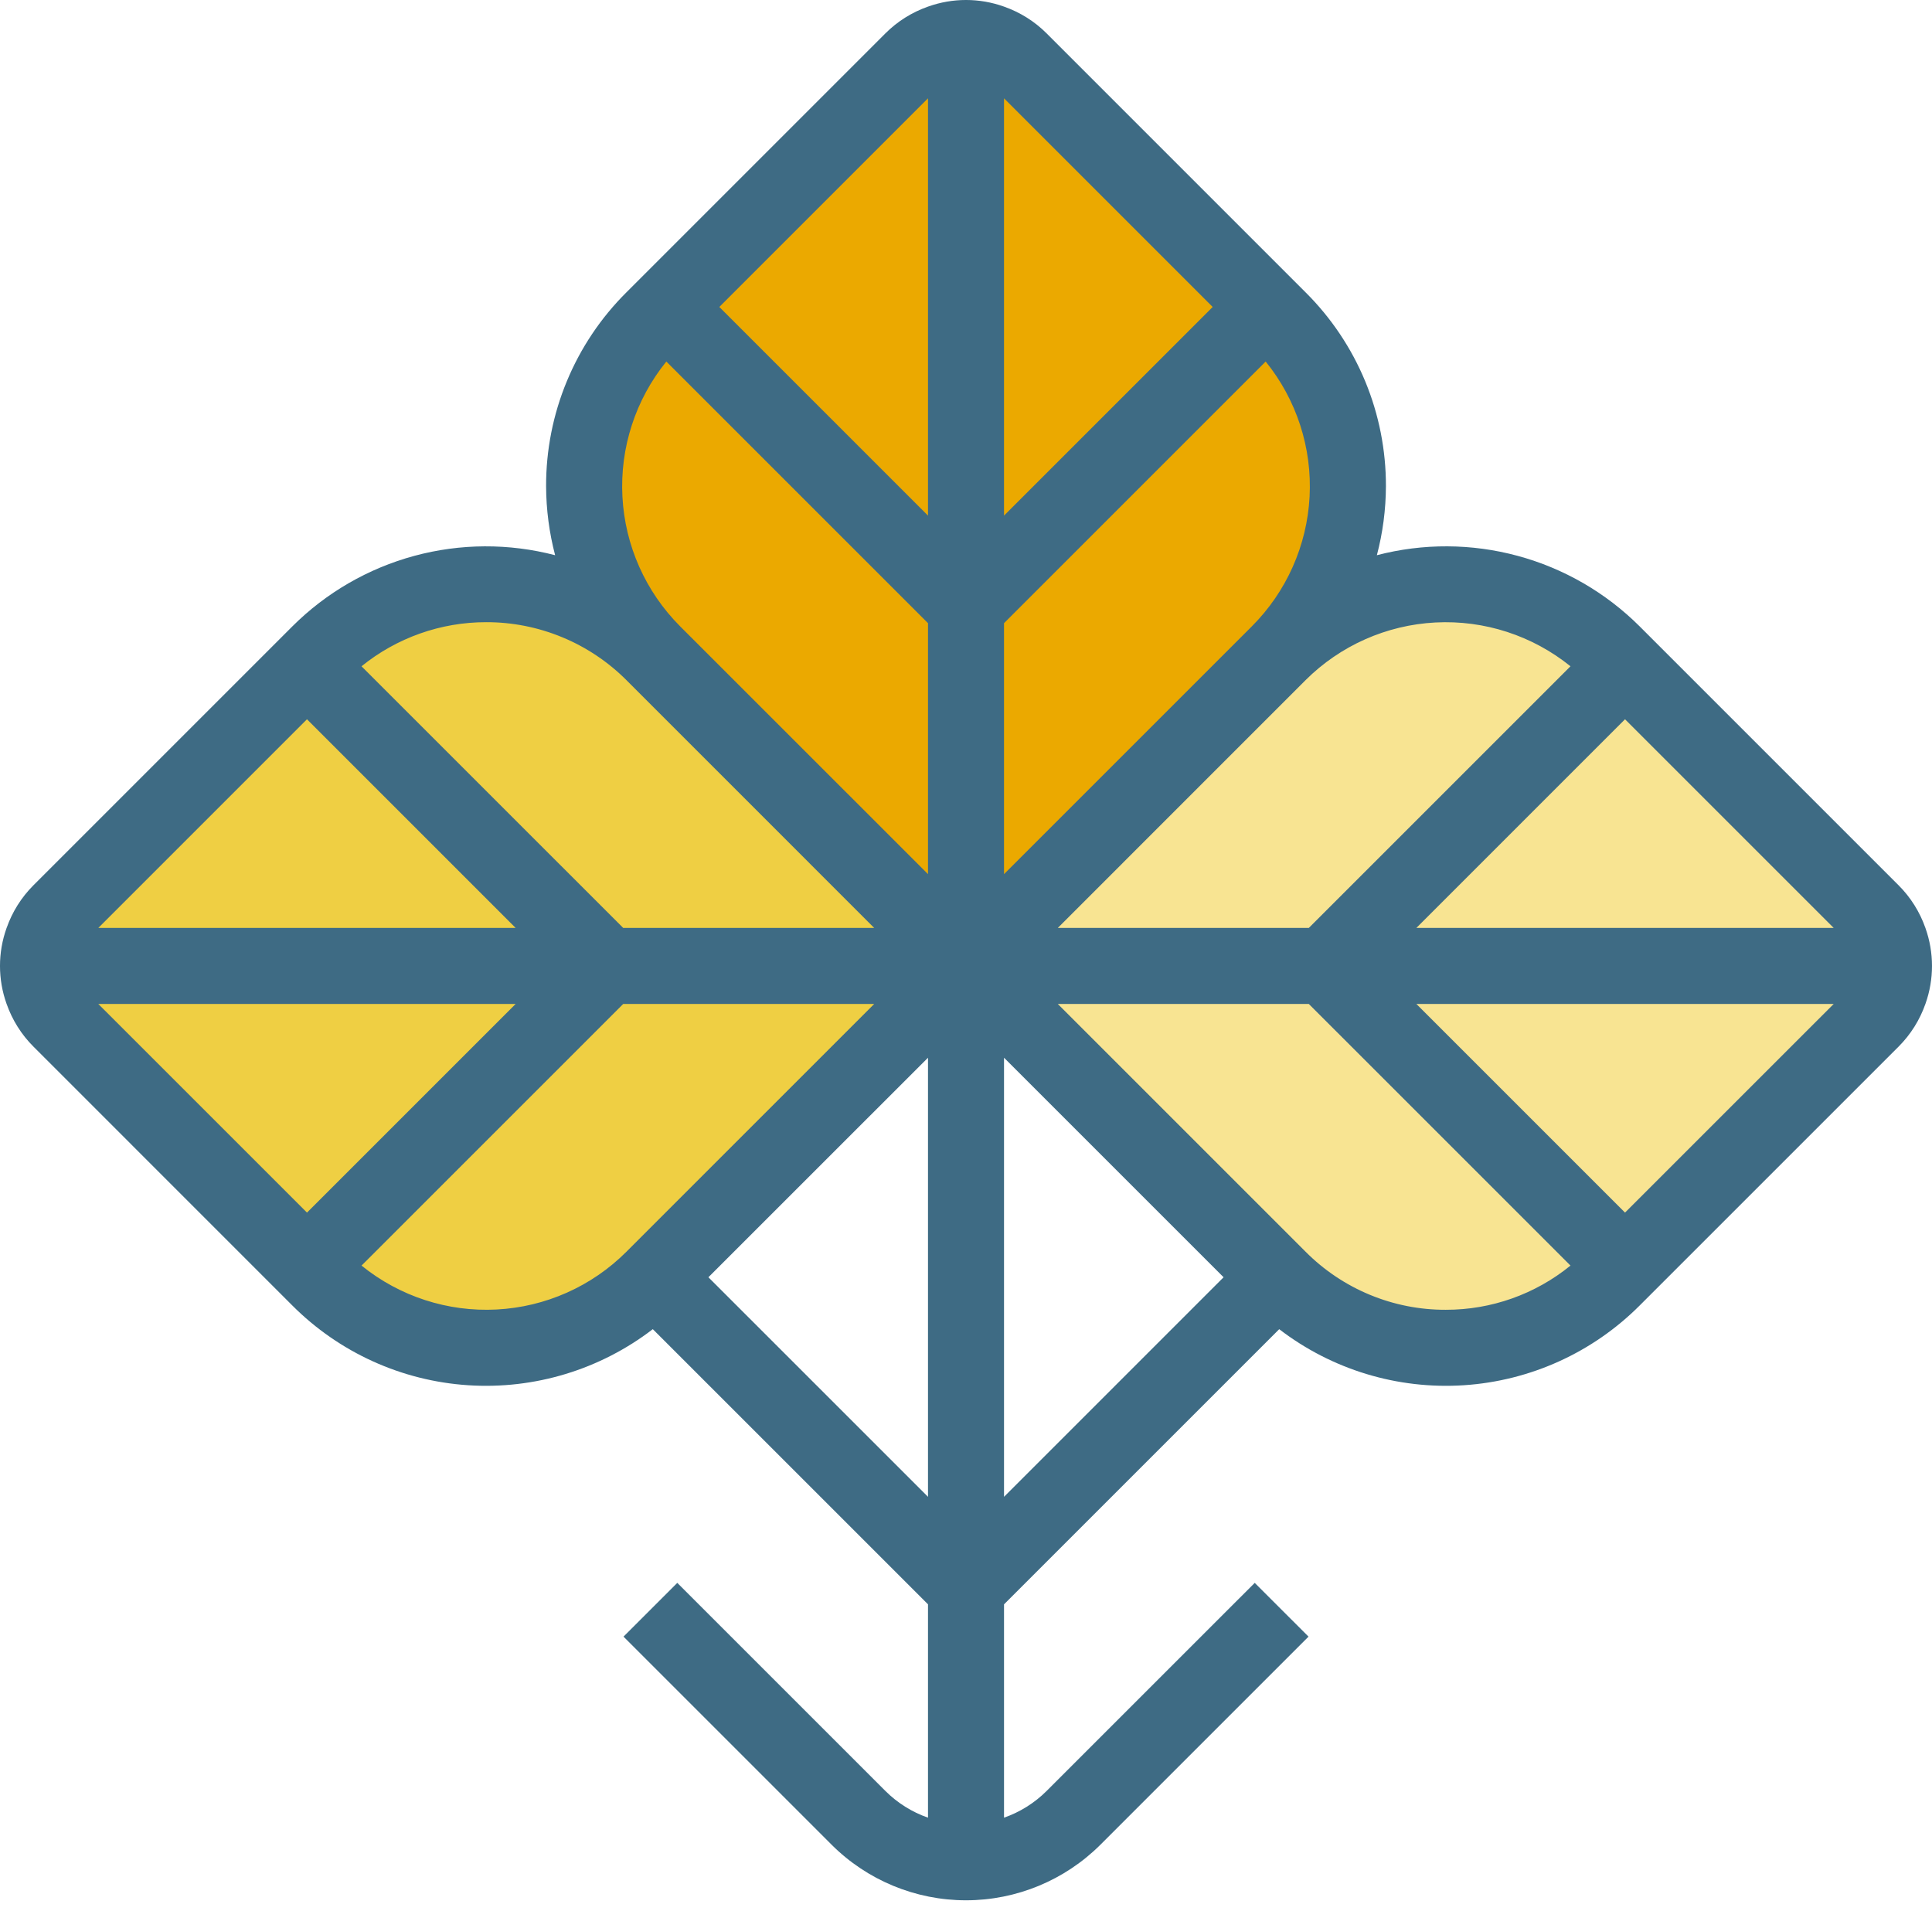
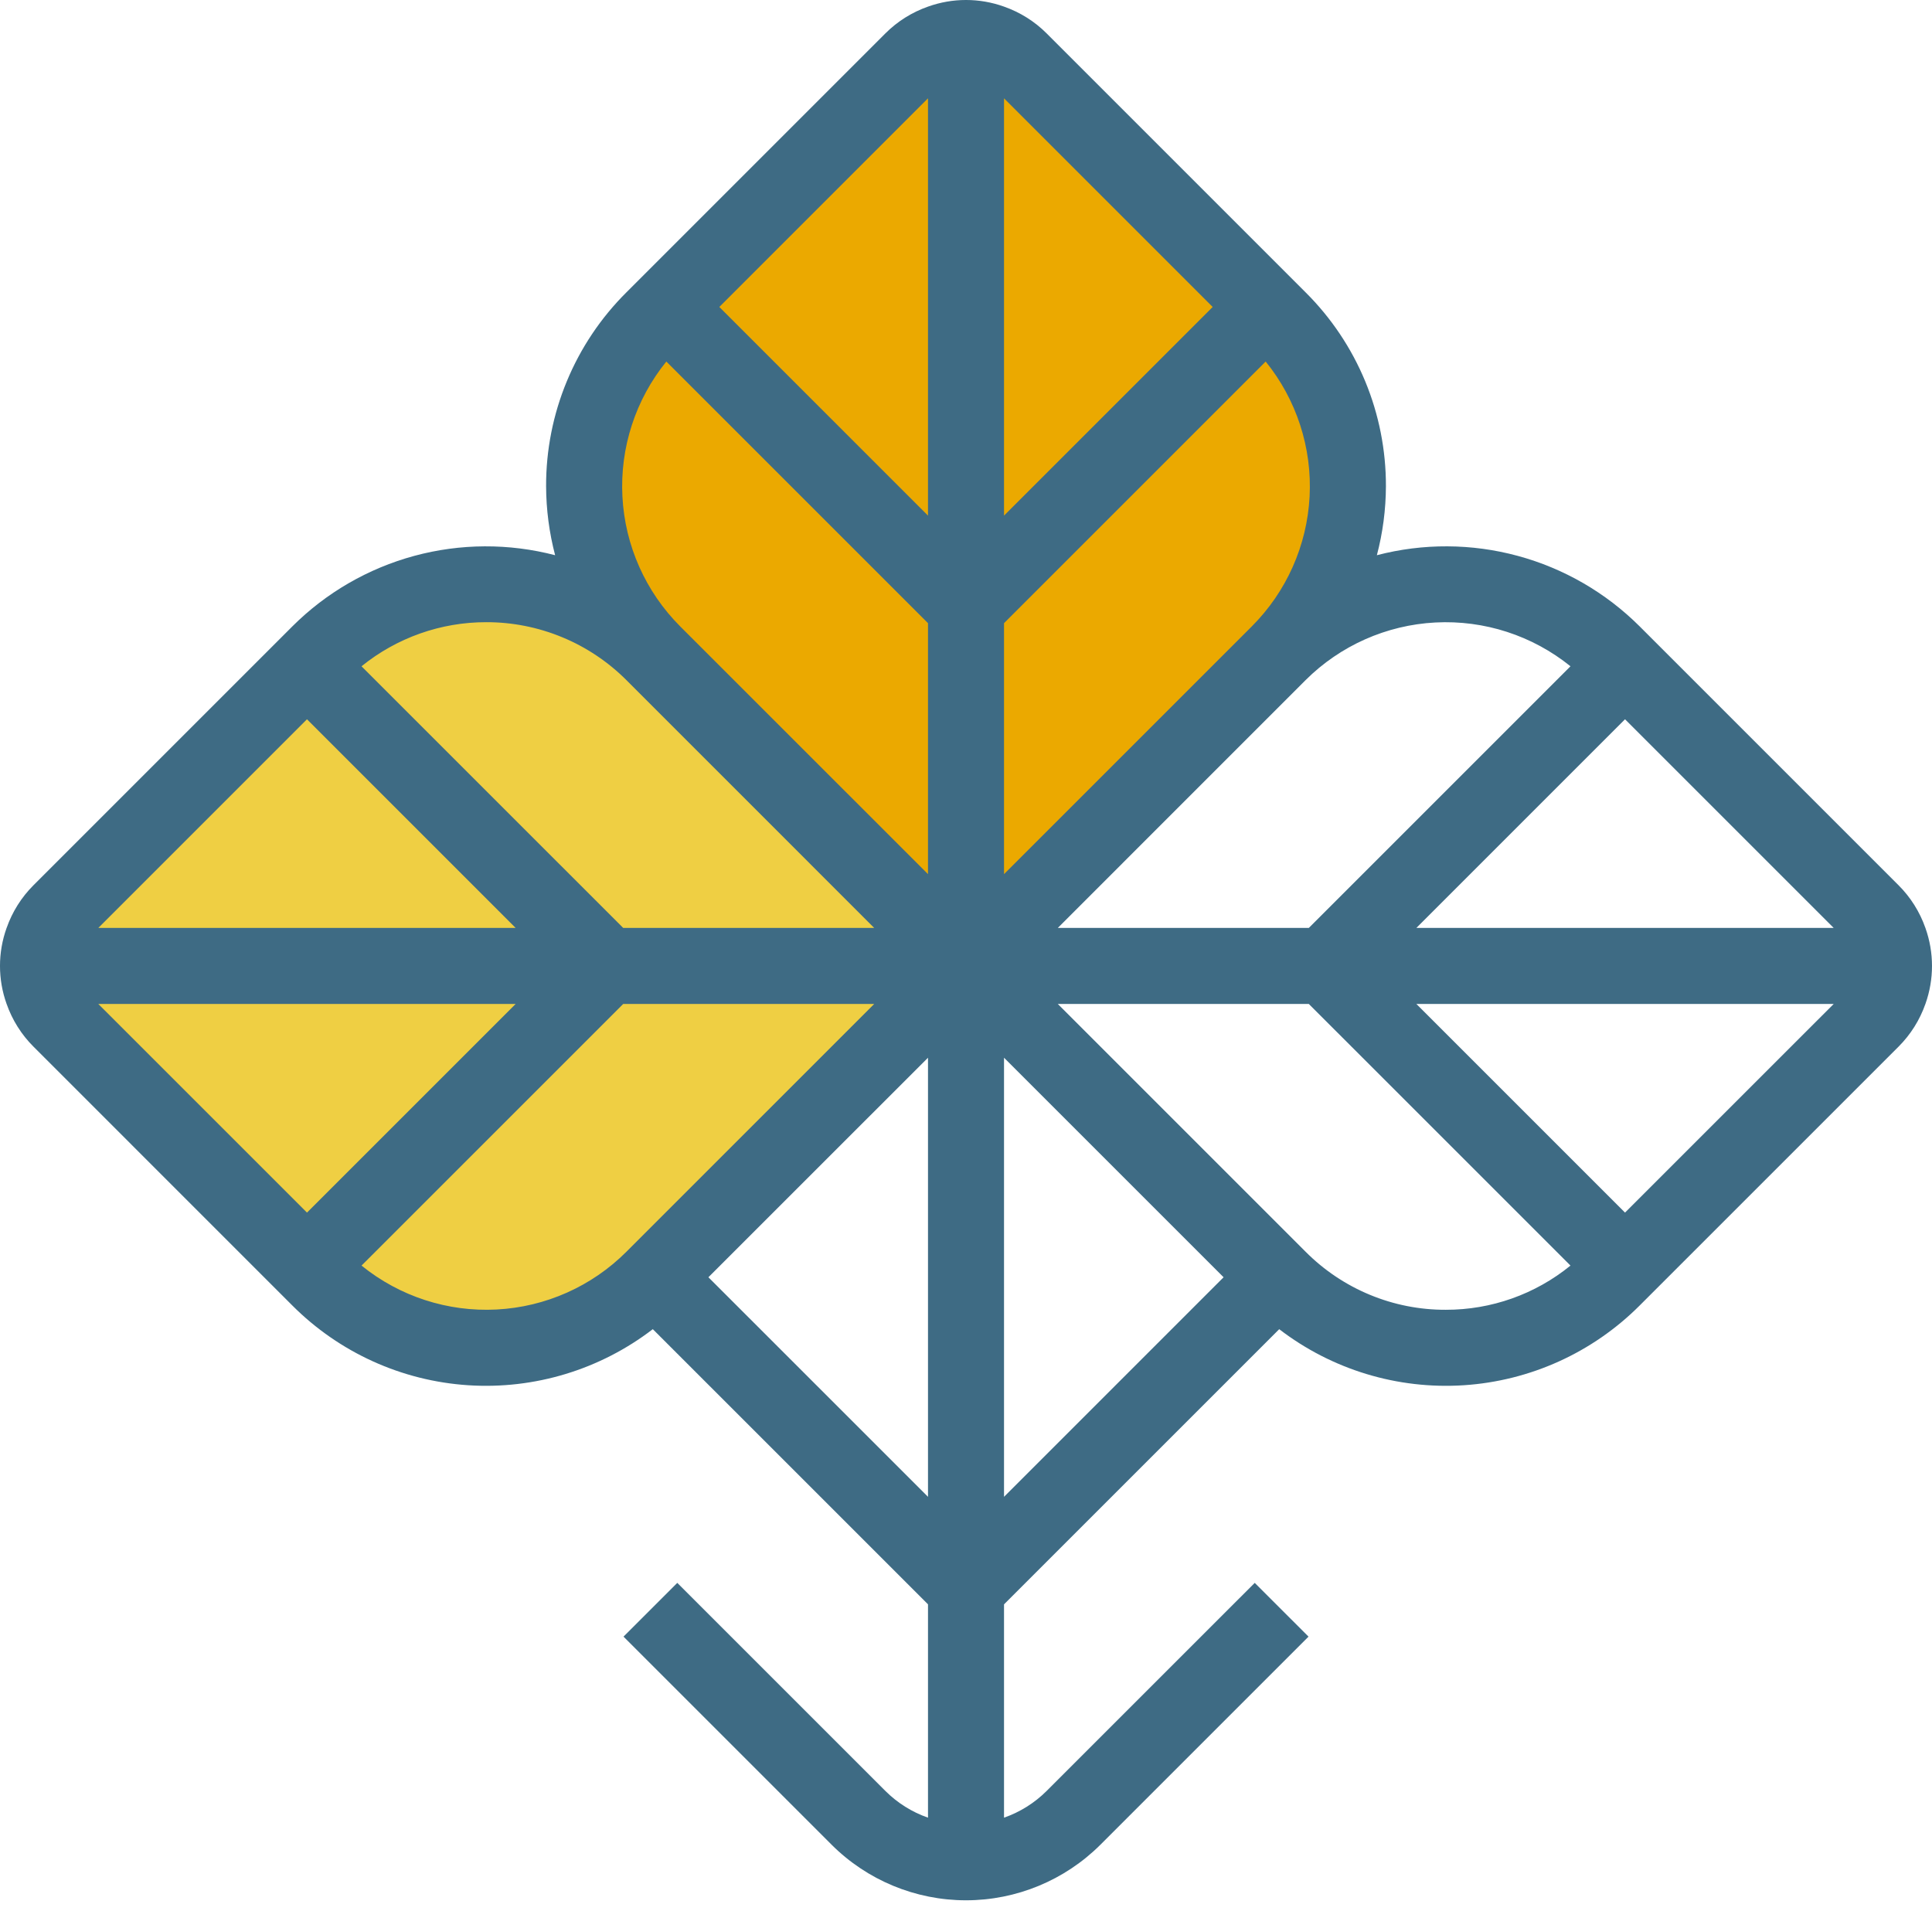
<svg xmlns="http://www.w3.org/2000/svg" width="91" height="90" viewBox="0 0 91 90" fill="none">
  <path d="M50.312 6.335L62.307 18.33C63.583 19.606 64.3 21.336 64.3 23.14C64.3 24.944 63.583 26.675 62.307 27.95L45.502 44.756L28.696 27.951C27.42 26.675 26.704 24.945 26.704 23.14C26.704 21.336 27.42 19.606 28.696 18.33L40.692 6.335C41.323 5.703 42.073 5.202 42.899 4.86C43.724 4.518 44.609 4.342 45.502 4.342C46.395 4.342 47.28 4.518 48.105 4.86C48.931 5.202 49.681 5.703 50.312 6.335Z" fill="#EBA900" />
-   <path d="M85.281 50.929L73.286 62.924C72.011 64.2 70.28 64.916 68.476 64.916C66.672 64.916 64.942 64.2 63.666 62.924L46.861 46.118L63.666 29.313C64.942 28.037 66.672 27.32 68.476 27.32C70.28 27.32 72.011 28.037 73.286 29.313L85.281 41.308C86.557 42.584 87.274 44.314 87.274 46.118C87.274 47.922 86.557 49.653 85.281 50.928L85.281 50.929Z" fill="#F8E492" />
  <path d="M26.83 29.313L43.635 46.119L26.83 62.924C25.554 64.2 23.824 64.916 22.02 64.916C20.215 64.916 18.485 64.2 17.209 62.924L5.214 50.929C3.938 49.653 3.222 47.923 3.222 46.119C3.222 44.315 3.938 42.584 5.214 41.309L17.209 29.313C18.485 28.038 20.215 27.321 22.019 27.321C23.824 27.321 25.554 28.038 26.83 29.313L26.83 29.313Z" fill="#EFCF43" />
  <path d="M90.693 43.721V43.71H90.689C90.424 42.954 89.993 42.268 89.427 41.702L77.231 29.506C75.638 27.917 73.659 26.772 71.487 26.184C69.317 25.596 67.029 25.585 64.853 26.153C65.132 25.093 65.275 24.001 65.279 22.904C65.283 21.207 64.951 19.526 64.302 17.958C63.652 16.39 62.698 14.967 61.494 13.77L49.299 1.574C48.733 1.008 48.047 0.577 47.291 0.312V0.308H47.28C46.129 -0.103 44.872 -0.103 43.721 0.308H43.71V0.312C42.954 0.577 42.268 1.008 41.702 1.574L29.506 13.77C28.302 14.967 27.348 16.39 26.699 17.958C26.049 19.526 25.717 21.207 25.722 22.904C25.726 24.001 25.869 25.093 26.147 26.153C23.971 25.586 21.684 25.596 19.513 26.184C17.342 26.773 15.362 27.917 13.77 29.506L1.574 41.702C1.008 42.268 0.577 42.954 0.312 43.71H0.308V43.719C-0.103 44.871 -0.103 46.13 0.308 47.281V47.291H0.312C0.577 48.047 1.008 48.733 1.574 49.299L13.769 61.495C15.981 63.711 18.924 65.046 22.048 65.251C25.172 65.456 28.265 64.517 30.748 62.61L43.71 75.572V85.621C42.954 85.357 42.268 84.927 41.702 84.361L31.901 74.561L29.368 77.093L39.169 86.894C40.849 88.571 43.126 89.513 45.5 89.513C47.874 89.513 50.151 88.571 51.832 86.894L61.633 77.093L59.1 74.561L49.299 84.361C48.733 84.926 48.047 85.357 47.291 85.621V75.573L60.253 62.611C62.736 64.518 65.828 65.456 68.952 65.251C72.076 65.046 75.019 63.711 77.231 61.495L89.427 49.3C89.993 48.733 90.424 48.047 90.689 47.291H90.693V47.281C91.102 46.129 91.102 44.872 90.693 43.721V43.721ZM22.904 29.308C24.13 29.306 25.344 29.546 26.477 30.015C27.61 30.483 28.639 31.171 29.506 32.038L41.176 43.71H29.354L17.028 31.385C18.69 30.039 20.765 29.305 22.904 29.308ZM14.459 33.881L24.287 43.71H4.631L14.459 33.881ZM4.63 47.291H24.288L14.46 57.119L4.63 47.291ZM29.506 58.962C27.875 60.594 25.697 61.564 23.393 61.684C21.089 61.805 18.822 61.068 17.029 59.615L29.354 47.291H41.176L29.506 58.962ZM43.71 70.507L33.367 60.165L43.71 49.824V70.507ZM43.71 41.176L32.038 29.506C30.407 27.875 29.437 25.697 29.317 23.393C29.196 21.089 29.933 18.823 31.385 17.03L43.71 29.354V41.176ZM43.71 24.288L33.881 14.46L43.71 4.631V24.288ZM73.972 31.385L61.647 43.71H49.824L61.494 32.038C63.127 30.41 65.305 29.442 67.608 29.322C69.911 29.201 72.178 29.936 73.972 31.385ZM47.291 4.631L57.119 14.46L47.291 24.288V4.631ZM47.291 29.354L59.615 17.03C61.067 18.823 61.804 21.089 61.684 23.393C61.563 25.697 60.594 27.874 58.962 29.506L47.291 41.176V29.354ZM47.291 70.507V49.824L57.633 60.165L47.291 70.507ZM68.097 61.697C66.87 61.701 65.655 61.461 64.522 60.991C63.389 60.522 62.36 59.832 61.495 58.962L49.824 47.291H61.647L73.972 59.615C72.313 60.967 70.237 61.702 68.097 61.697ZM76.541 57.119L66.713 47.291H86.37L76.541 57.119ZM66.713 43.71L76.541 33.881L86.37 43.71H66.713Z" fill="#3E6B84" />
</svg>